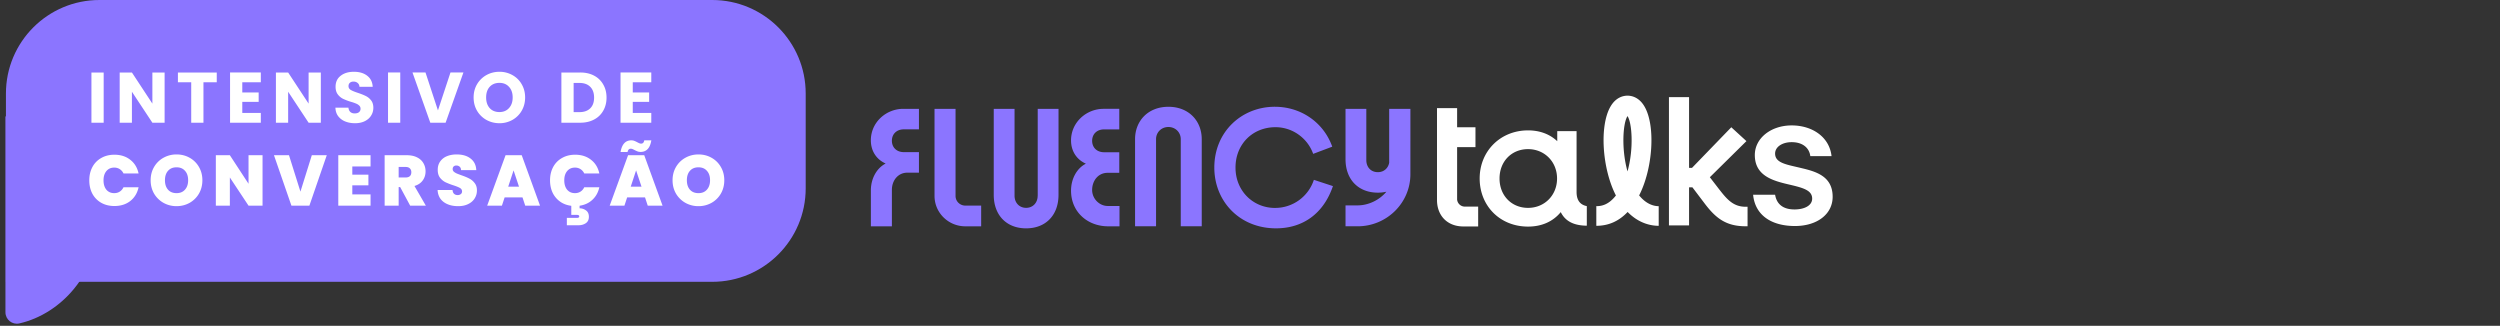
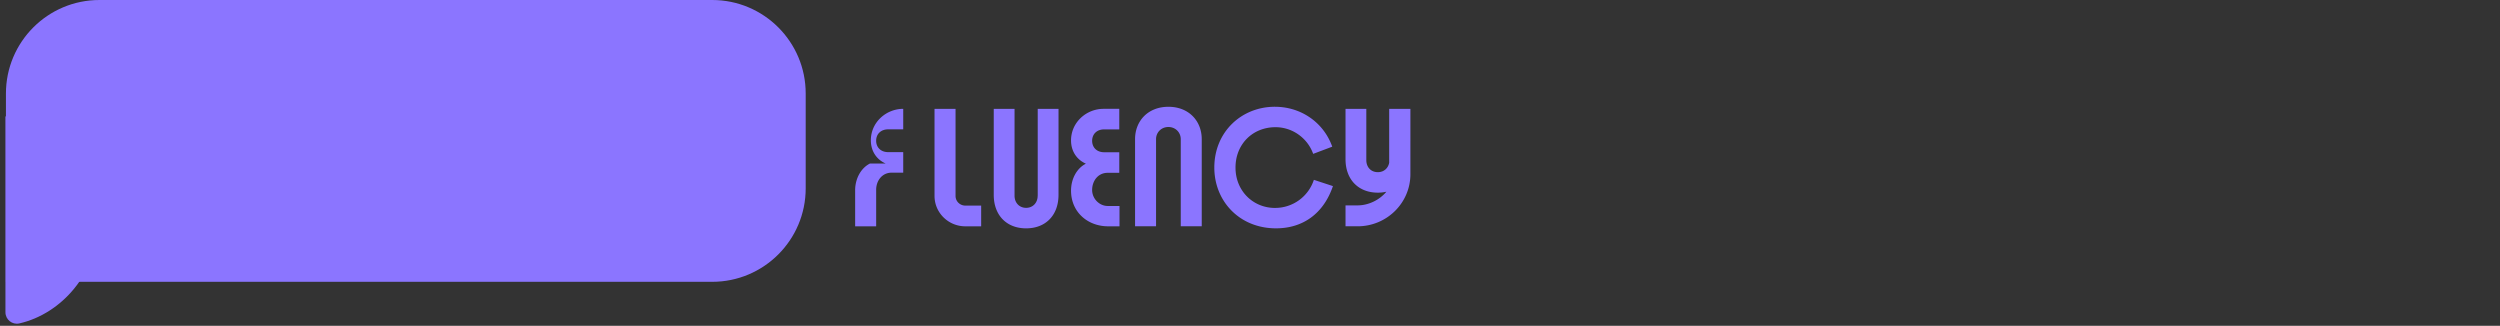
<svg xmlns="http://www.w3.org/2000/svg" width="422" height="55" viewBox="0 0 422 55" fill="none">
  <rect x="0" y="0" width="422" height="55" fill="#333333" stroke="none" />
  <path d="M16.442 19.65v18.19c0 8.261-6.044 15.127-13.183 16.755-1.198.273-2.34-.65-2.34-1.885V19.65h15.523z" fill="#8B75FF" />
  <path d="M1.002 15.787C1.002 7.067 8.07 0 16.789 0h103.426c8.719 0 15.787 7.068 15.787 15.787v15.998c0 8.719-7.068 15.786-15.787 15.786H1.002V15.787z" fill="#8B75FF" />
-   <path d="M17.5 12.238v8.477h-2.066v-8.477H17.5zm10.287 8.477h-2.065l-3.454-5.229v5.229h-2.065v-8.477h2.065l3.454 5.253v-5.253h2.065v8.477zm8.802-8.477v1.654h-2.246v6.823h-2.065v-6.823h-2.246v-1.654h6.557zm4.31 1.654v1.715h2.764V17.2h-2.765v1.86h3.128v1.654h-5.193v-8.477h5.193v1.654h-3.128zm13.258 6.823h-2.064l-3.454-5.229v5.229h-2.065v-8.477h2.065l3.454 5.253v-5.253h2.064v8.477zm5.772.084c-.62 0-1.175-.1-1.666-.302a2.758 2.758 0 01-1.184-.893c-.29-.395-.443-.87-.459-1.425h2.198c.032.314.141.555.326.725.185.16.427.241.725.241.306 0 .547-.068.724-.205a.724.724 0 00.266-.592.683.683 0 00-.217-.52 1.613 1.613 0 00-.52-.337 7.849 7.849 0 00-.87-.302 9.537 9.537 0 01-1.34-.507 2.477 2.477 0 01-.893-.75c-.25-.33-.374-.76-.374-1.291 0-.79.285-1.405.857-1.848.572-.45 1.316-.676 2.234-.676.934 0 1.687.225 2.258.676.572.443.878 1.063.918 1.86h-2.234c-.016-.274-.117-.487-.302-.64-.185-.161-.423-.242-.712-.242-.25 0-.451.069-.604.206-.153.128-.23.318-.23.567 0 .274.129.487.387.64.257.153.66.318 1.207.495.548.185.99.362 1.329.532.346.169.644.414.893.736.25.322.374.737.374 1.244 0 .483-.124.922-.374 1.316-.241.395-.596.709-1.063.942-.466.234-1.018.35-1.654.35zm7.635-8.561v8.477h-2.065v-8.477h2.065zm10.662 0l-3.007 8.477h-2.584l-3.007-8.477h2.198l2.1 6.4 2.114-6.4h2.186zm6.08 8.561c-.798 0-1.53-.185-2.198-.555a4.224 4.224 0 01-1.582-1.546c-.387-.668-.58-1.417-.58-2.246 0-.83.193-1.574.58-2.234a4.224 4.224 0 011.582-1.546c.668-.37 1.4-.555 2.197-.555a4.39 4.39 0 012.186.555c.668.37 1.192.886 1.57 1.546.386.66.58 1.405.58 2.234 0 .83-.194 1.578-.58 2.246a4.134 4.134 0 01-1.57 1.546 4.39 4.39 0 01-2.186.555zm0-1.883c.676 0 1.215-.226 1.618-.677.41-.45.615-1.046.615-1.787 0-.749-.205-1.344-.615-1.787-.403-.45-.942-.676-1.619-.676-.684 0-1.231.221-1.642.664-.402.443-.604 1.042-.604 1.8 0 .748.202 1.348.604 1.798.41.443.958.665 1.642.665zm13.633-6.678c.894 0 1.675.177 2.343.531a3.747 3.747 0 011.546 1.497c.37.636.555 1.373.555 2.21 0 .83-.185 1.566-.555 2.21a3.728 3.728 0 01-1.558 1.497c-.668.355-1.445.532-2.33.532h-3.177v-8.477h3.176zm-.132 6.69c.78 0 1.388-.214 1.823-.64.435-.427.652-1.03.652-1.812 0-.78-.217-1.388-.652-1.823-.435-.435-1.042-.652-1.823-.652h-.978v4.927h.978zm9.003-5.036v1.715h2.765V17.2h-2.765v1.86h3.127v1.654h-5.192v-8.477h5.192v1.654h-3.127zM15.072 30.44c0-.837.173-1.582.52-2.234a3.764 3.764 0 011.497-1.534c.644-.37 1.384-.555 2.222-.555 1.062 0 1.956.286 2.68.857.725.564 1.192 1.333 1.401 2.307h-2.548a1.692 1.692 0 00-.64-.737 1.694 1.694 0 00-.93-.253c-.547 0-.986.197-1.316.591-.322.387-.483.906-.483 1.558 0 .66.161 1.188.483 1.582.33.386.769.58 1.316.58.354 0 .665-.085.93-.254.274-.17.487-.415.64-.737h2.548c-.21.975-.676 1.747-1.4 2.319-.725.563-1.619.845-2.681.845-.838 0-1.578-.18-2.222-.543a3.864 3.864 0 01-1.498-1.534c-.346-.66-.519-1.413-.519-2.258zm14.73 4.36c-.797 0-1.53-.186-2.198-.556a4.289 4.289 0 01-1.594-1.558c-.386-.668-.58-1.42-.58-2.258 0-.837.194-1.586.58-2.246a4.17 4.17 0 011.594-1.558 4.464 4.464 0 012.198-.555c.805 0 1.538.185 2.198.555a4.09 4.09 0 011.582 1.558c.386.66.58 1.409.58 2.246s-.194 1.59-.58 2.258A4.198 4.198 0 0132 34.244c-.668.37-1.4.555-2.198.555zm0-2.198c.604 0 1.079-.198 1.425-.592.354-.395.531-.922.531-1.582 0-.676-.177-1.208-.531-1.594-.346-.395-.821-.592-1.425-.592-.612 0-1.09.197-1.437.592-.346.386-.52.918-.52 1.594 0 .668.174 1.2.52 1.594.346.386.825.58 1.437.58zm14.516 2.113h-2.366L38.8 29.957v4.758h-2.367V26.2H38.8l3.152 4.819V26.2h2.366v8.514zm10.84-8.514l-2.934 8.514h-3.031L46.246 26.2h2.536l1.932 6.147 1.92-6.146h2.524zm4.312 1.896v1.39h2.717v1.798H59.47v1.534h3.08v1.896h-5.447V26.2h5.446v1.896H59.47zm9.767 6.618l-1.69-3.14h-.254v3.14h-2.367V26.2h3.732c.684 0 1.264.121 1.739.363.475.233.833.56 1.074.978.242.41.363.873.363 1.389 0 .58-.161 1.09-.483 1.533-.314.435-.777.745-1.39.93l1.921 3.32h-2.645zm-1.944-4.758h1.172c.322 0 .563-.076.724-.23.161-.152.242-.374.242-.664 0-.273-.085-.487-.254-.64-.161-.16-.399-.241-.712-.241h-1.172v1.775zm10.037 4.842c-.99 0-1.804-.233-2.44-.7-.636-.475-.978-1.151-1.026-2.029h2.524c.024.298.112.516.265.652.153.137.35.206.592.206a.85.85 0 00.531-.157.55.55 0 00.218-.46c0-.249-.117-.442-.35-.579-.234-.137-.612-.29-1.135-.459a11.324 11.324 0 01-1.353-.531 2.753 2.753 0 01-.894-.76c-.25-.339-.374-.778-.374-1.317 0-.547.137-1.014.41-1.4a2.525 2.525 0 011.136-.895c.483-.2 1.03-.301 1.642-.301.99 0 1.78.233 2.367.7.596.459.914 1.107.954 1.944h-2.572c-.008-.257-.089-.45-.242-.58a.826.826 0 00-.567-.193.613.613 0 00-.435.157c-.113.105-.169.254-.169.447 0 .161.06.302.181.423.129.113.286.213.471.302.185.08.459.185.821.314.54.185.982.37 1.328.555.355.177.657.43.906.76.258.323.387.733.387 1.233 0 .507-.13.962-.387 1.364-.25.403-.616.72-1.099.954-.475.234-1.038.35-1.69.35zm10.87-1.473h-3.02l-.459 1.389h-2.487l3.103-8.514h2.73l3.09 8.514h-2.499l-.459-1.389zm-.592-1.811l-.918-2.753-.906 2.753h1.824zm9.441 1.087c.355 0 .664-.085.93-.254.274-.17.487-.415.64-.737h2.548c-.185.854-.571 1.554-1.159 2.102-.58.547-1.304.885-2.174 1.014v.435c.395 0 .753.116 1.075.35.33.233.495.591.495 1.075 0 .49-.173.853-.52 1.086-.345.234-.756.35-1.23.35h-1.97V36.78h1.691c.266 0 .399-.085.399-.254 0-.169-.133-.253-.399-.253h-.942v-1.534c-.724-.089-1.356-.326-1.895-.712a3.92 3.92 0 01-1.256-1.498c-.29-.62-.435-1.316-.435-2.089 0-.837.173-1.582.52-2.234a3.765 3.765 0 011.497-1.534c.644-.37 1.384-.555 2.222-.555 1.062 0 1.956.286 2.68.857.725.564 1.192 1.333 1.401 2.307h-2.548a1.692 1.692 0 00-.64-.737 1.694 1.694 0 00-.93-.253c-.547 0-.986.197-1.316.591-.322.387-.483.906-.483 1.558 0 .66.161 1.188.483 1.582.33.386.769.58 1.316.58zm11.832.724h-3.019l-.459 1.389h-2.487l3.103-8.514h2.729l3.092 8.514h-2.5l-.459-1.389zm-.591-1.811l-.918-2.753-.906 2.753h1.824zm-3.539-5.857c.226-1.312.83-1.968 1.812-1.968.185 0 .35.028.495.084.153.057.326.137.519.242.137.072.254.129.35.169.097.04.193.06.29.06.298 0 .475-.185.531-.555h1.196c-.113.684-.326 1.183-.64 1.497-.306.306-.696.459-1.171.459-.178 0-.339-.024-.483-.073a6.549 6.549 0 01-.532-.241 4.301 4.301 0 00-.35-.169.748.748 0 00-.29-.06c-.29 0-.471.185-.543.555h-1.184zM117.9 34.8a4.455 4.455 0 01-2.197-.555 4.28 4.28 0 01-1.594-1.558c-.387-.668-.58-1.42-.58-2.258 0-.837.193-1.586.58-2.246a4.162 4.162 0 011.594-1.558c.668-.37 1.4-.555 2.197-.555.805 0 1.538.185 2.198.555.668.37 1.196.89 1.582 1.558.387.66.58 1.409.58 2.246s-.193 1.59-.58 2.258a4.197 4.197 0 01-1.582 1.558 4.459 4.459 0 01-2.198.555zm0-2.197c.604 0 1.079-.198 1.425-.592.355-.395.532-.922.532-1.582 0-.676-.177-1.208-.532-1.594-.346-.395-.821-.592-1.425-.592-.611 0-1.09.197-1.437.592-.346.386-.519.918-.519 1.594 0 .668.173 1.2.519 1.594.347.386.826.58 1.437.58zm128.061.973v-8.74h3.098v-3.35h-3.098v-3.23h-3.396v15.502c0 2.672 1.78 4.467 4.432 4.467h2.517v-3.35h-2.245a1.305 1.305 0 01-1.311-1.293l.003-.006zm44.338-1.486l-1.677-2.174 6.176-6.096-2.555-2.338-6.629 6.85h-.5V16.393h-3.396v21.65h3.396v-6.42h.567l2.059 2.719c1.844 2.437 3.569 3.852 6.917 3.852h.331V34.9h-.331c-2.01 0-3.072-1.164-4.355-2.812l-.003.003zm-22.445 2.704c-1.154-.234-1.728-1.013-1.728-2.386V22.13h-3.262v1.703c-1.266-1.196-2.956-1.825-4.932-1.825-4.653 0-8.164 3.49-8.164 8.12 0 4.63 3.434 8.12 8.164 8.12 2.309 0 4.208-.843 5.526-2.444.959 1.96 2.902 2.27 4.396 2.293v-3.303zm-9.922.295c-2.787 0-4.81-2.084-4.81-4.958 0-2.873 2.023-4.957 4.81-4.957 2.787 0 4.9 2.132 4.9 4.957 0 2.826-2.107 4.958-4.9 4.958zm45.07 3.063c-4.118 0-6.76-1.924-7.075-5.279h3.711c.282 1.706 1.478 2.482 3.271 2.482 1.667 0 2.985-.65 2.985-1.83 0-1.428-1.571-1.832-3.96-2.39-2.672-.622-5.721-1.459-5.721-4.967 0-2.826 2.703-4.997 6.224-4.997 3.521 0 6.382 1.989 6.728 5.186h-3.585c-.157-1.334-1.225-2.36-3.143-2.36-1.603 0-2.799.808-2.799 1.924 0 1.645 2.042 1.863 4.432 2.453 2.514.59 5.281 1.398 5.281 4.842 0 2.95-2.642 4.936-6.349 4.936zm-23.013-.035c-1.228 0-3.303-.353-5.246-2.335-1.482 1.565-3.23 2.335-5.285 2.335V34.8c.914 0 2.078-.231 3.309-1.803-2.322-4.502-2.809-11.714-.93-14.985.93-1.62 2.21-1.864 2.886-1.864.677 0 1.957.244 2.887 1.864 1.876 3.267 1.391 10.47-.924 14.973 1.267 1.555 2.569 1.818 3.303 1.818v3.316-.003zm-5.266-18.514c-.753 1.097-1.083 5.468 0 9.329 1.084-3.861.754-8.232 0-9.329z" fill="#fff" />
-   <path d="M208.554 28.285c0 3.957 2.981 6.815 6.676 6.815l-.003-.004a6.87 6.87 0 006.555-4.74l3.219 1.057c-1.59 4.663-5.086 7.13-9.615 7.13-6.157 0-10.409-4.583-10.409-10.261 0-6.031 4.607-10.26 10.21-10.26 4.49 0 8.266 2.704 9.696 6.737l-3.219 1.214c-.951-2.662-3.495-4.502-6.356-4.502-3.854 0-6.754 2.858-6.754 6.814zm-11.328-10.26c-3.422.001-5.627 2.367-5.627 5.469v14.705h3.542V23.494c0-1.163.905-2.056 2.085-2.056 1.179 0 2.085.893 2.085 2.056v14.705h3.542V23.494c0-3.102-2.205-5.468-5.627-5.47zm0 0h-.003.006-.003zm-35.93.347h-3.548V33.08c0 2.823 2.333 5.122 5.197 5.122h2.675v-3.497h-2.675c-.909 0-1.649-.73-1.649-1.625V18.372zm13.863 14.672c0 1.157-.782 2.04-1.951 2.04-1.17 0-1.952-.887-1.952-2.04V18.372h-3.512V32.89c0 3.424 2.147 5.655 5.467 5.655s5.467-2.231 5.467-5.655V18.372h-3.512v14.672h-.007zm11.817-3.873c-1.645 0-2.623 1.388-2.623 2.894v.003c0 1.506 1.255 2.7 2.623 2.7h1.997v3.434h-1.919c-3.443 0-6.262-2.393-6.262-6.018 0-2.007.978-3.783 2.506-4.554-1.411-.617-2.506-1.965-2.506-3.934 0-3.048 2.584-5.325 5.48-5.325h2.662v3.469h-2.544c-1.255 0-2.037.81-2.037 1.93 0 1.12.786 1.93 2.037 1.93h2.544v3.471h-1.958zm47.519-10.799v9.097c-.176.928-.896 1.593-1.91 1.593-1.208 0-1.951-.883-1.951-2.039v-8.651h-3.509v8.497c0 3.42 2.144 5.652 5.46 5.652a6.42 6.42 0 001.437-.16c-1.15 1.393-3.02 2.308-4.854 2.308h-2.043v3.53h2.043c4.91 0 8.907-3.938 8.907-8.78V18.372h-3.58zm-84.996 9.232c-1.408-.613-2.499-1.962-2.499-3.924 0-3.038 2.577-5.308 5.464-5.308h2.655v3.461h-2.538c-1.248 0-2.03.81-2.03 1.924 0 1.114.779 1.924 2.03 1.924h2.538v3.465h-1.952c-1.638 0-2.616 1.387-2.616 2.887v6.169h-3.548v-6.17c.036-1.952 1.004-3.67 2.496-4.428z" fill="#8B75FF" />
+   <path d="M208.554 28.285c0 3.957 2.981 6.815 6.676 6.815l-.003-.004a6.87 6.87 0 006.555-4.74l3.219 1.057c-1.59 4.663-5.086 7.13-9.615 7.13-6.157 0-10.409-4.583-10.409-10.261 0-6.031 4.607-10.26 10.21-10.26 4.49 0 8.266 2.704 9.696 6.737l-3.219 1.214c-.951-2.662-3.495-4.502-6.356-4.502-3.854 0-6.754 2.858-6.754 6.814zm-11.328-10.26c-3.422.001-5.627 2.367-5.627 5.469v14.705h3.542V23.494c0-1.163.905-2.056 2.085-2.056 1.179 0 2.085.893 2.085 2.056v14.705h3.542V23.494c0-3.102-2.205-5.468-5.627-5.47zm0 0h-.003.006-.003zm-35.93.347h-3.548V33.08c0 2.823 2.333 5.122 5.197 5.122h2.675v-3.497h-2.675c-.909 0-1.649-.73-1.649-1.625V18.372zm13.863 14.672c0 1.157-.782 2.04-1.951 2.04-1.17 0-1.952-.887-1.952-2.04V18.372h-3.512V32.89c0 3.424 2.147 5.655 5.467 5.655s5.467-2.231 5.467-5.655V18.372h-3.512v14.672h-.007zm11.817-3.873c-1.645 0-2.623 1.388-2.623 2.894v.003c0 1.506 1.255 2.7 2.623 2.7h1.997v3.434h-1.919c-3.443 0-6.262-2.393-6.262-6.018 0-2.007.978-3.783 2.506-4.554-1.411-.617-2.506-1.965-2.506-3.934 0-3.048 2.584-5.325 5.48-5.325h2.662v3.469h-2.544c-1.255 0-2.037.81-2.037 1.93 0 1.12.786 1.93 2.037 1.93h2.544v3.471h-1.958zm47.519-10.799v9.097c-.176.928-.896 1.593-1.91 1.593-1.208 0-1.951-.883-1.951-2.039v-8.651h-3.509v8.497c0 3.42 2.144 5.652 5.46 5.652a6.42 6.42 0 001.437-.16c-1.15 1.393-3.02 2.308-4.854 2.308h-2.043v3.53h2.043c4.91 0 8.907-3.938 8.907-8.78V18.372h-3.58zm-84.996 9.232c-1.408-.613-2.499-1.962-2.499-3.924 0-3.038 2.577-5.308 5.464-5.308v3.461h-2.538c-1.248 0-2.03.81-2.03 1.924 0 1.114.779 1.924 2.03 1.924h2.538v3.465h-1.952c-1.638 0-2.616 1.387-2.616 2.887v6.169h-3.548v-6.17c.036-1.952 1.004-3.67 2.496-4.428z" fill="#8B75FF" />
</svg>